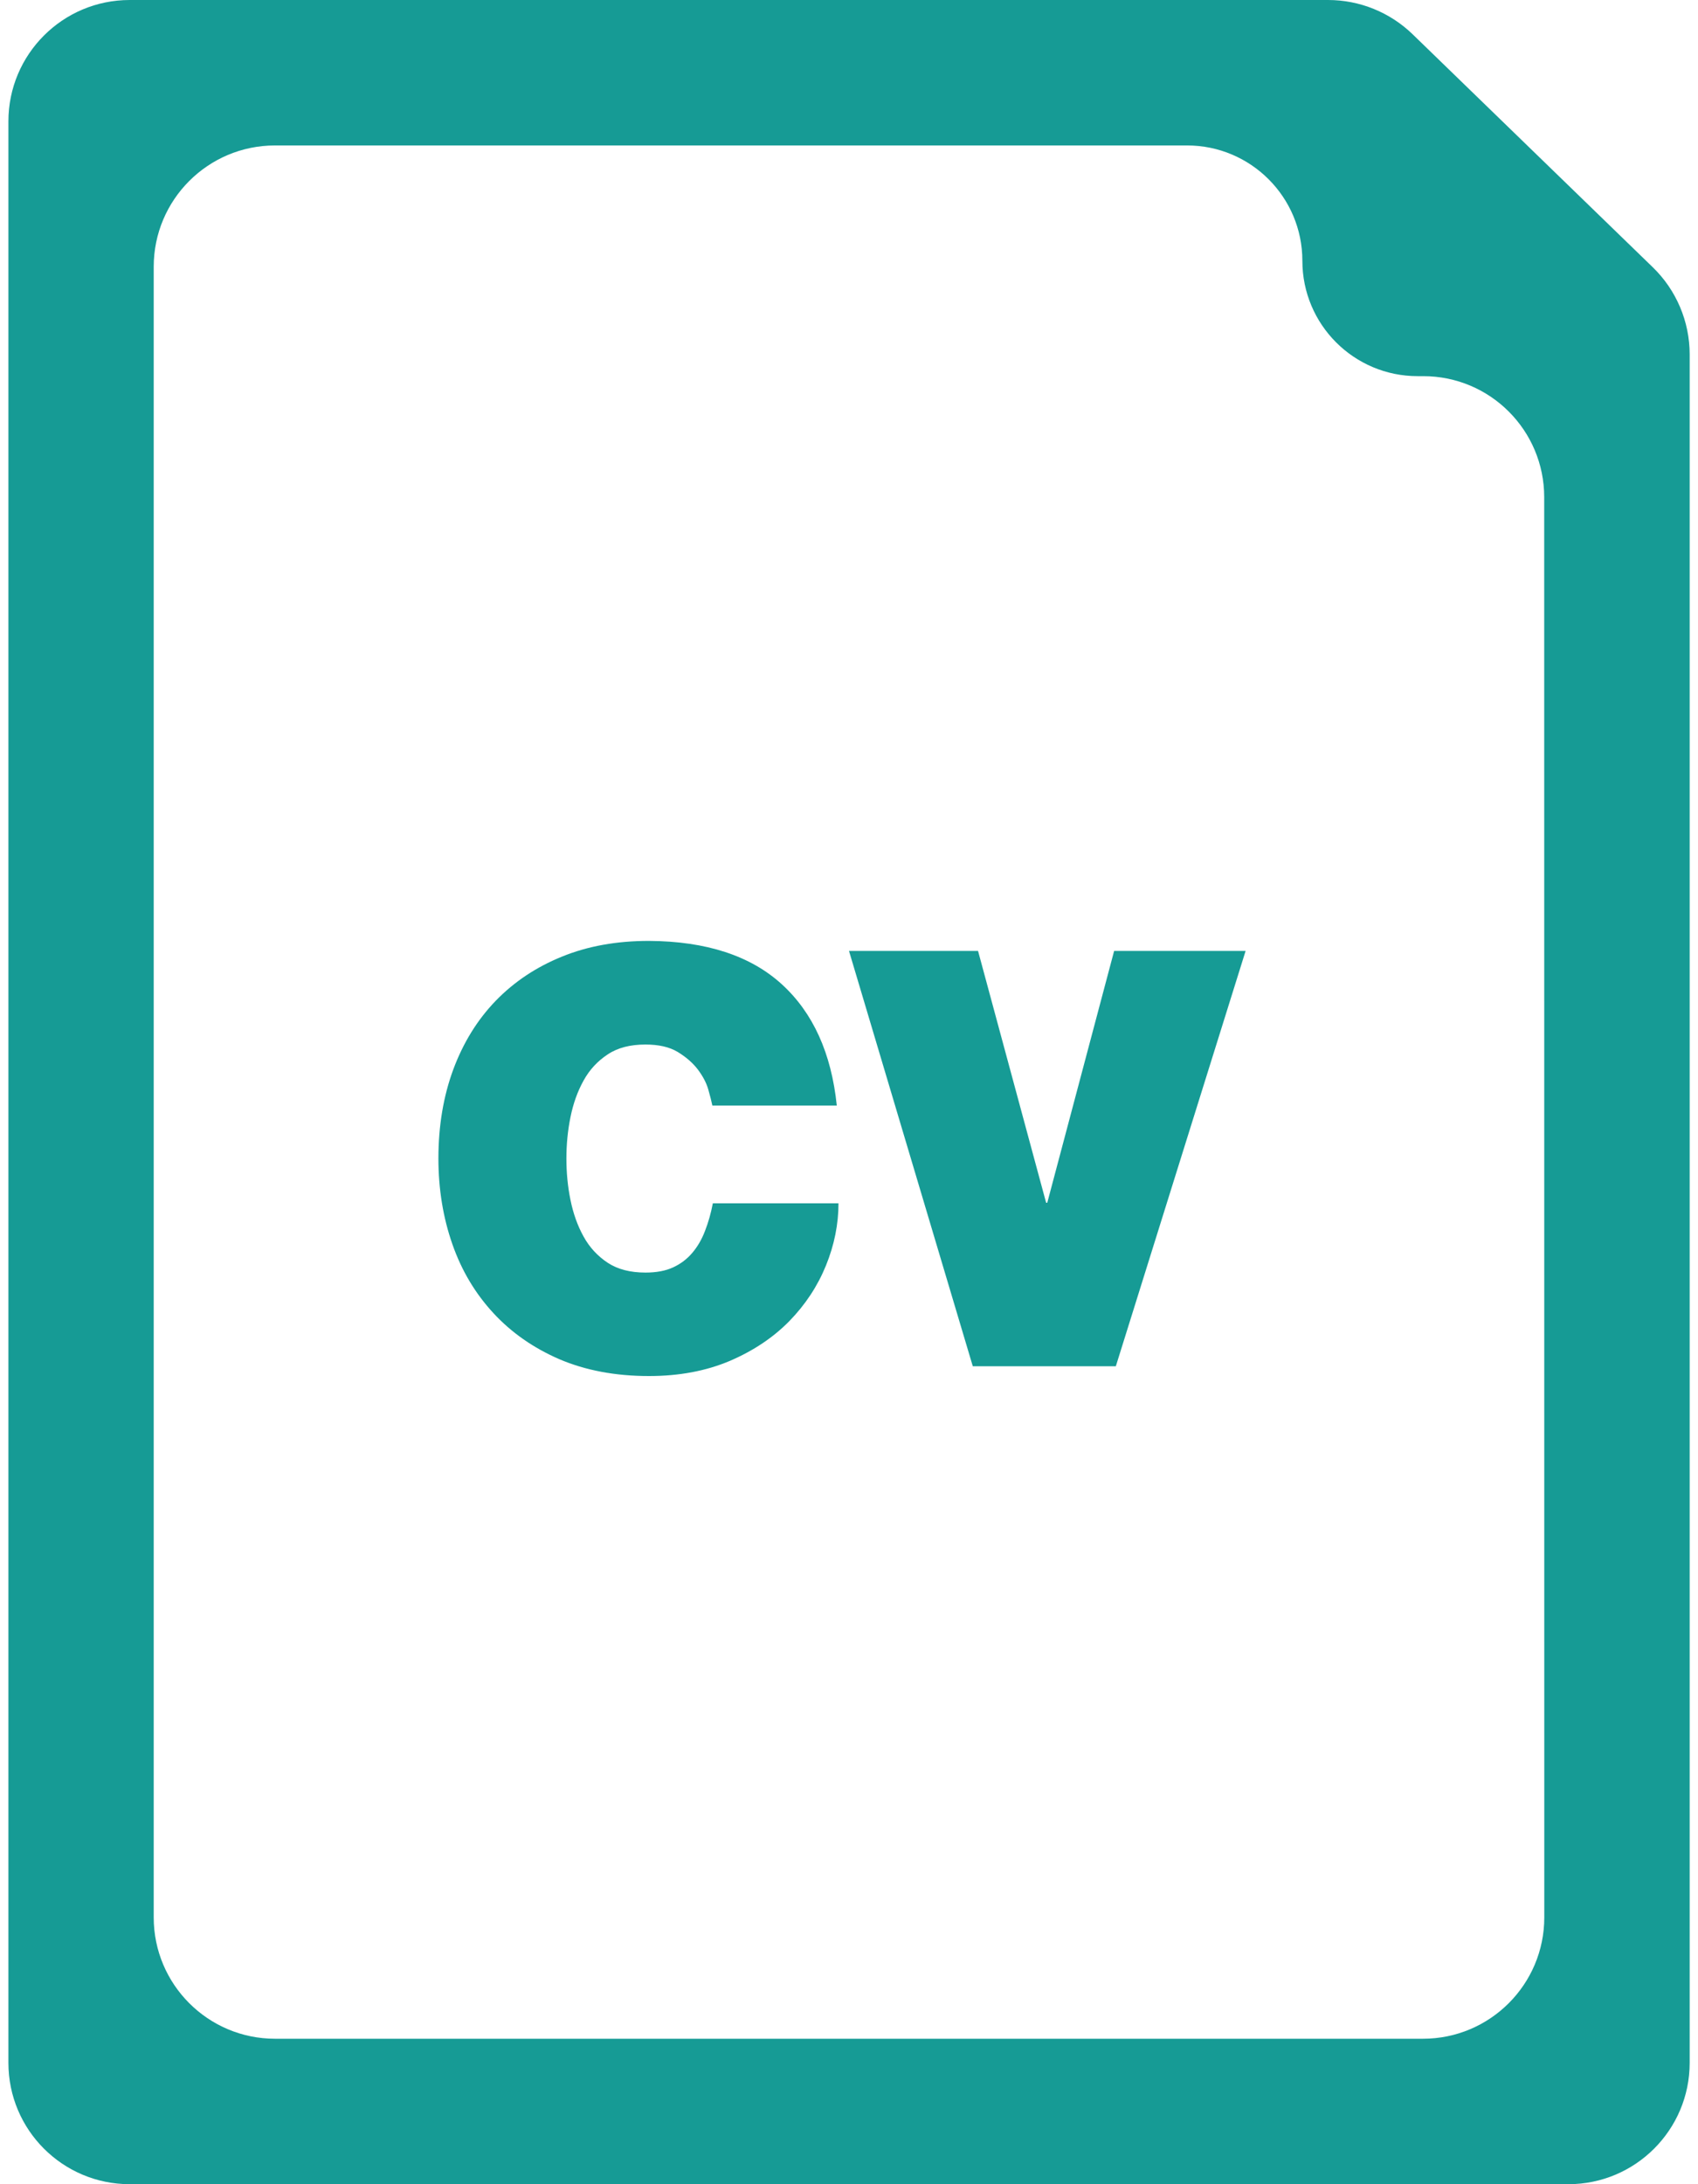
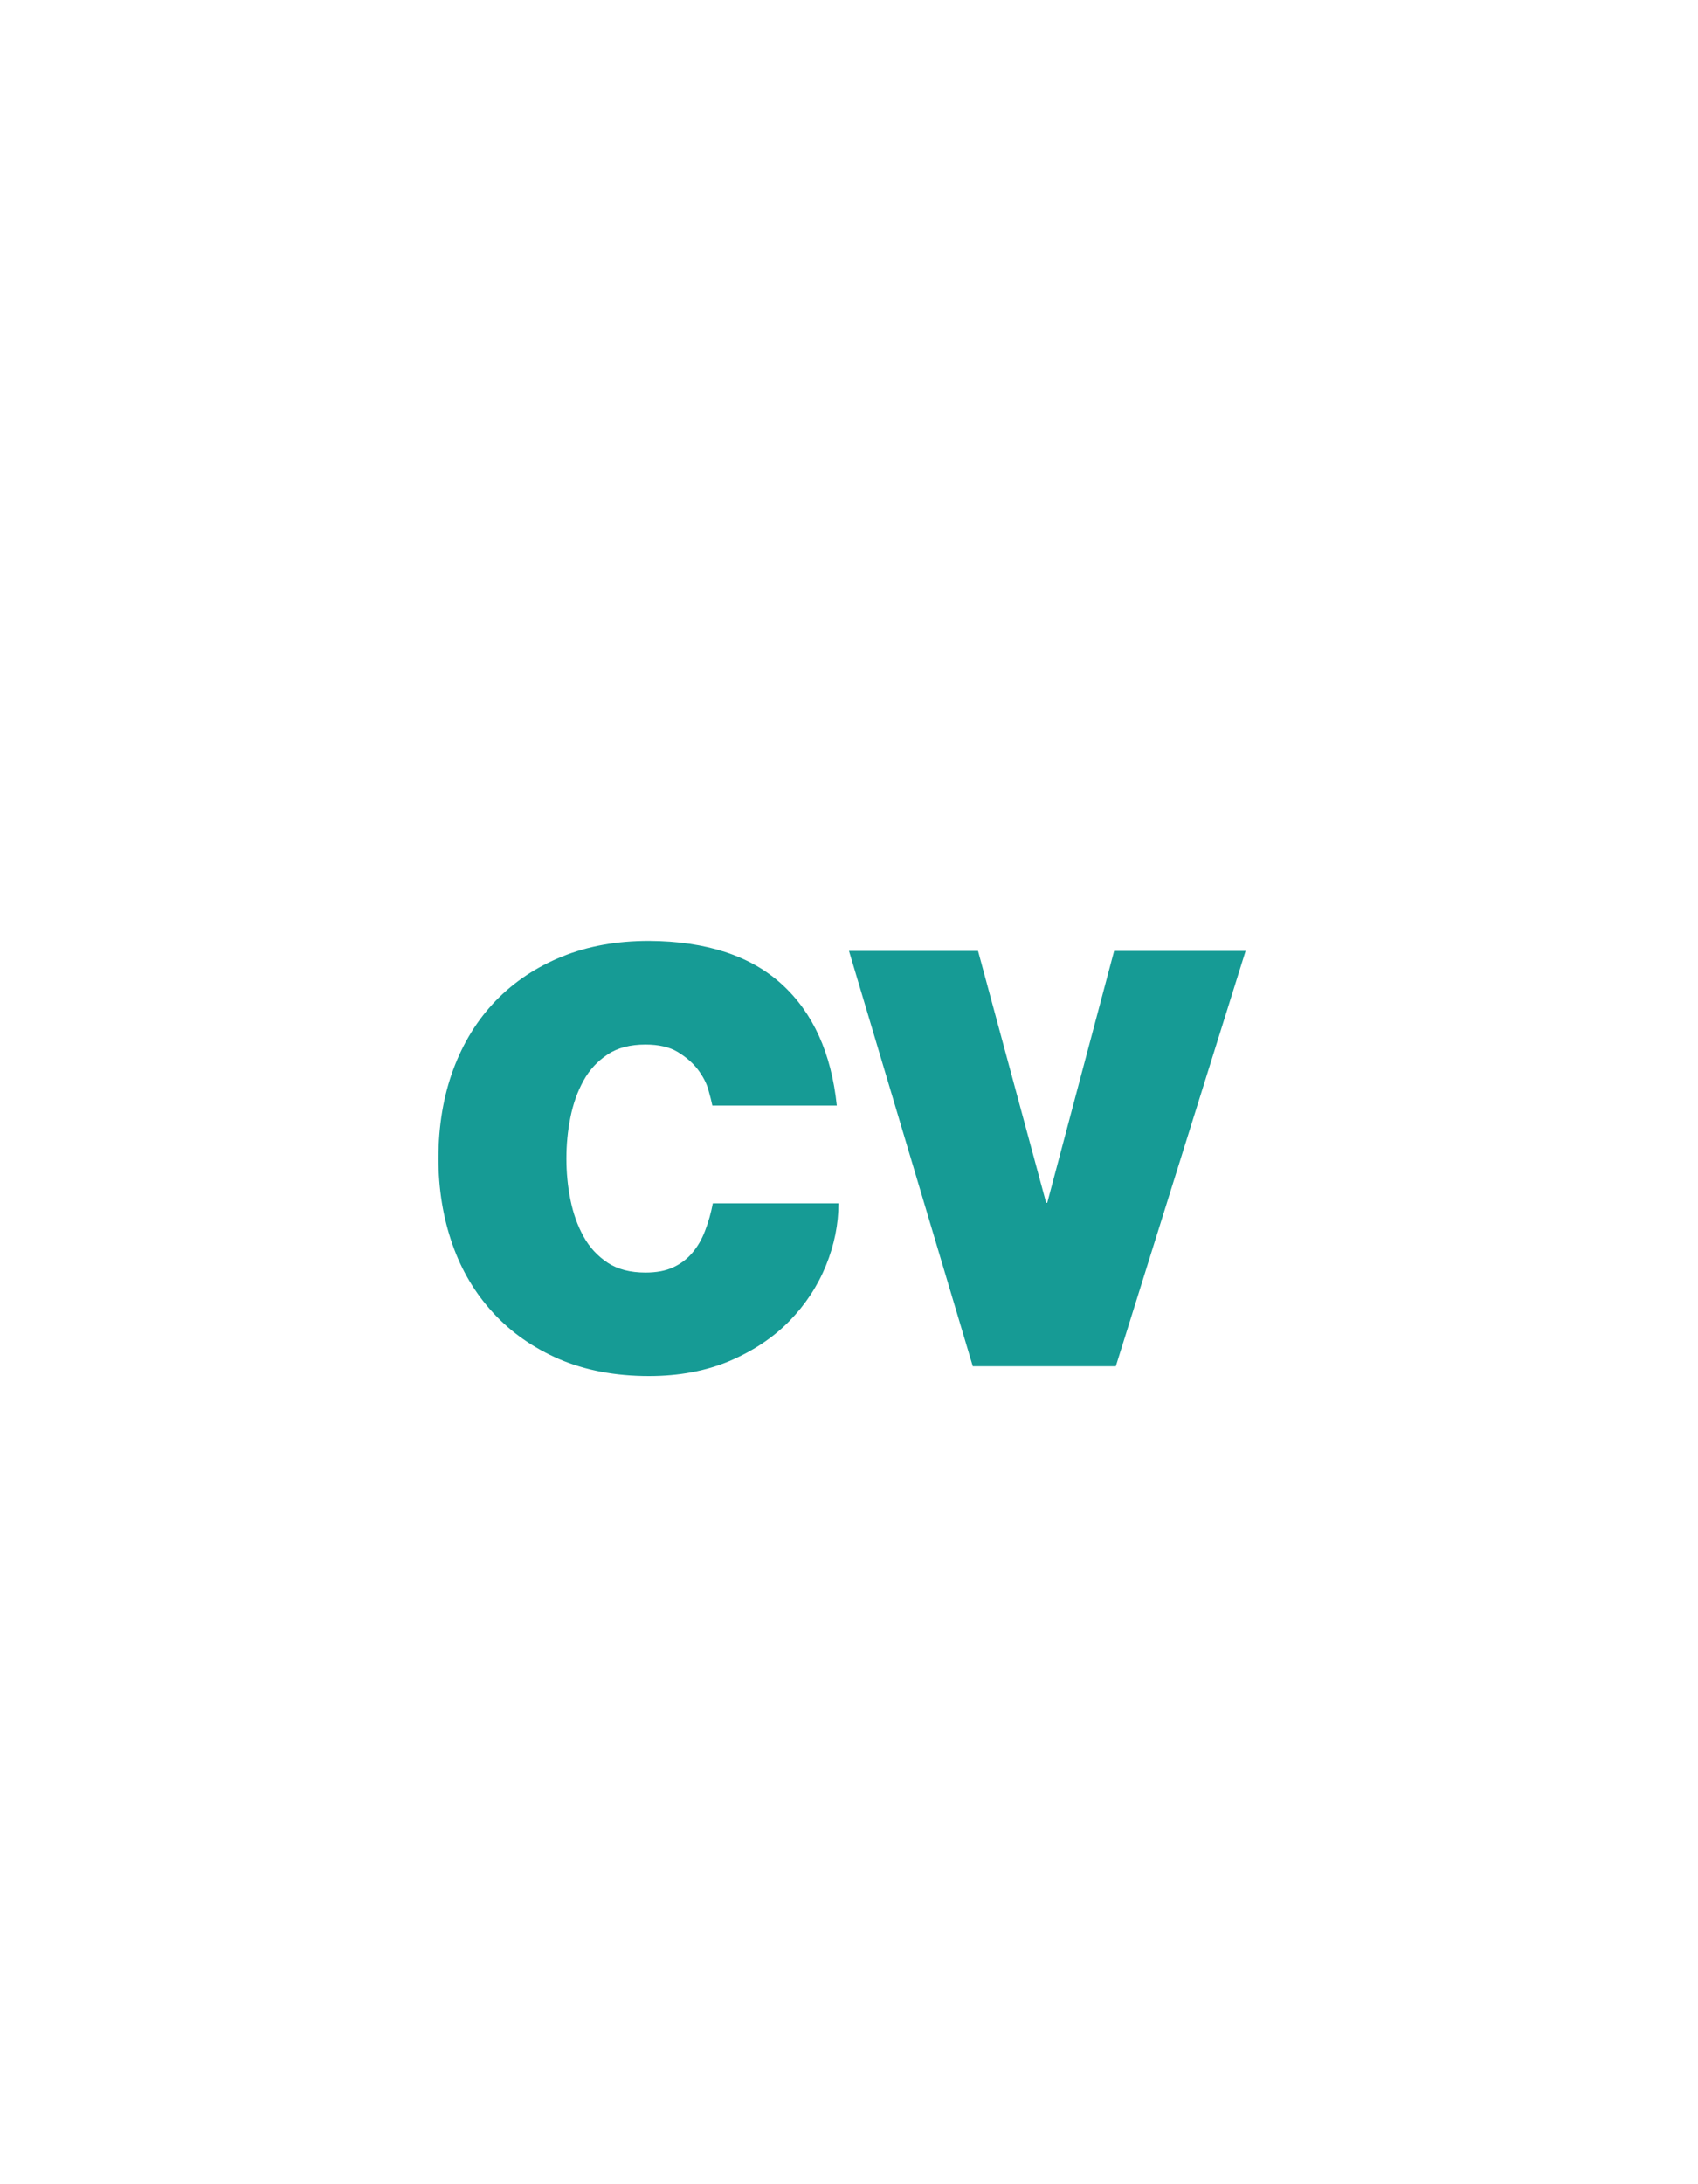
<svg xmlns="http://www.w3.org/2000/svg" width="21" height="27" viewBox="0 0 21 27" fill="none">
  <path d="M8.72 15.214C8.68 15.32 8.627 15.411 8.562 15.487C8.497 15.564 8.418 15.624 8.324 15.667C8.231 15.71 8.117 15.731 7.983 15.731C7.795 15.731 7.64 15.691 7.516 15.61C7.391 15.527 7.291 15.42 7.217 15.285C7.143 15.152 7.089 15 7.055 14.832C7.021 14.665 7.005 14.494 7.005 14.322C7.005 14.149 7.021 13.979 7.055 13.811C7.089 13.642 7.143 13.491 7.217 13.358C7.291 13.223 7.391 13.116 7.516 13.034C7.64 12.951 7.796 12.912 7.983 12.912C8.145 12.912 8.279 12.942 8.382 13.004C8.485 13.067 8.568 13.139 8.63 13.22C8.692 13.303 8.736 13.384 8.76 13.469C8.784 13.552 8.8 13.618 8.81 13.666H10.349C10.282 13.019 10.055 12.519 9.669 12.167C9.283 11.815 8.735 11.635 8.026 11.631C7.628 11.631 7.269 11.695 6.951 11.825C6.632 11.954 6.359 12.136 6.131 12.371C5.904 12.606 5.729 12.889 5.606 13.22C5.484 13.55 5.422 13.918 5.422 14.32C5.422 14.698 5.48 15.053 5.595 15.381C5.71 15.71 5.88 15.992 6.103 16.233C6.325 16.473 6.597 16.663 6.918 16.802C7.239 16.939 7.608 17.01 8.026 17.01C8.4 17.01 8.733 16.947 9.026 16.823C9.317 16.698 9.563 16.534 9.762 16.331C9.961 16.127 10.112 15.897 10.215 15.644C10.318 15.391 10.37 15.133 10.37 14.875H8.816C8.793 14.995 8.761 15.109 8.72 15.214Z" fill="#169B95" />
  <path d="M12.952 14.868H12.938L12.096 11.755H10.5L12.031 16.889H13.8L15.405 11.755H13.779L12.952 14.868Z" fill="#169B95" />
-   <path d="M17.47 0.423C17.19 0.152 16.815 0 16.425 0H1.604C0.775 0 0.104 0.672 0.104 1.5V25.5C0.104 26.328 0.775 27 1.604 27H19.397C20.225 27 20.897 26.328 20.897 25.5V4.381C20.897 3.975 20.732 3.586 20.441 3.304L17.47 0.423ZM19.099 23.702C19.099 24.53 18.427 25.202 17.599 25.202H3.401C2.573 25.202 1.901 24.53 1.901 23.702V3.298C1.901 2.469 2.573 1.798 3.401 1.798H14.681C15.468 1.798 16.107 2.436 16.107 3.224C16.107 4.012 16.745 4.65 17.533 4.65H17.603C18.429 4.65 19.098 5.32 19.098 6.146L19.099 23.702Z" fill="#169B95" />
</svg>